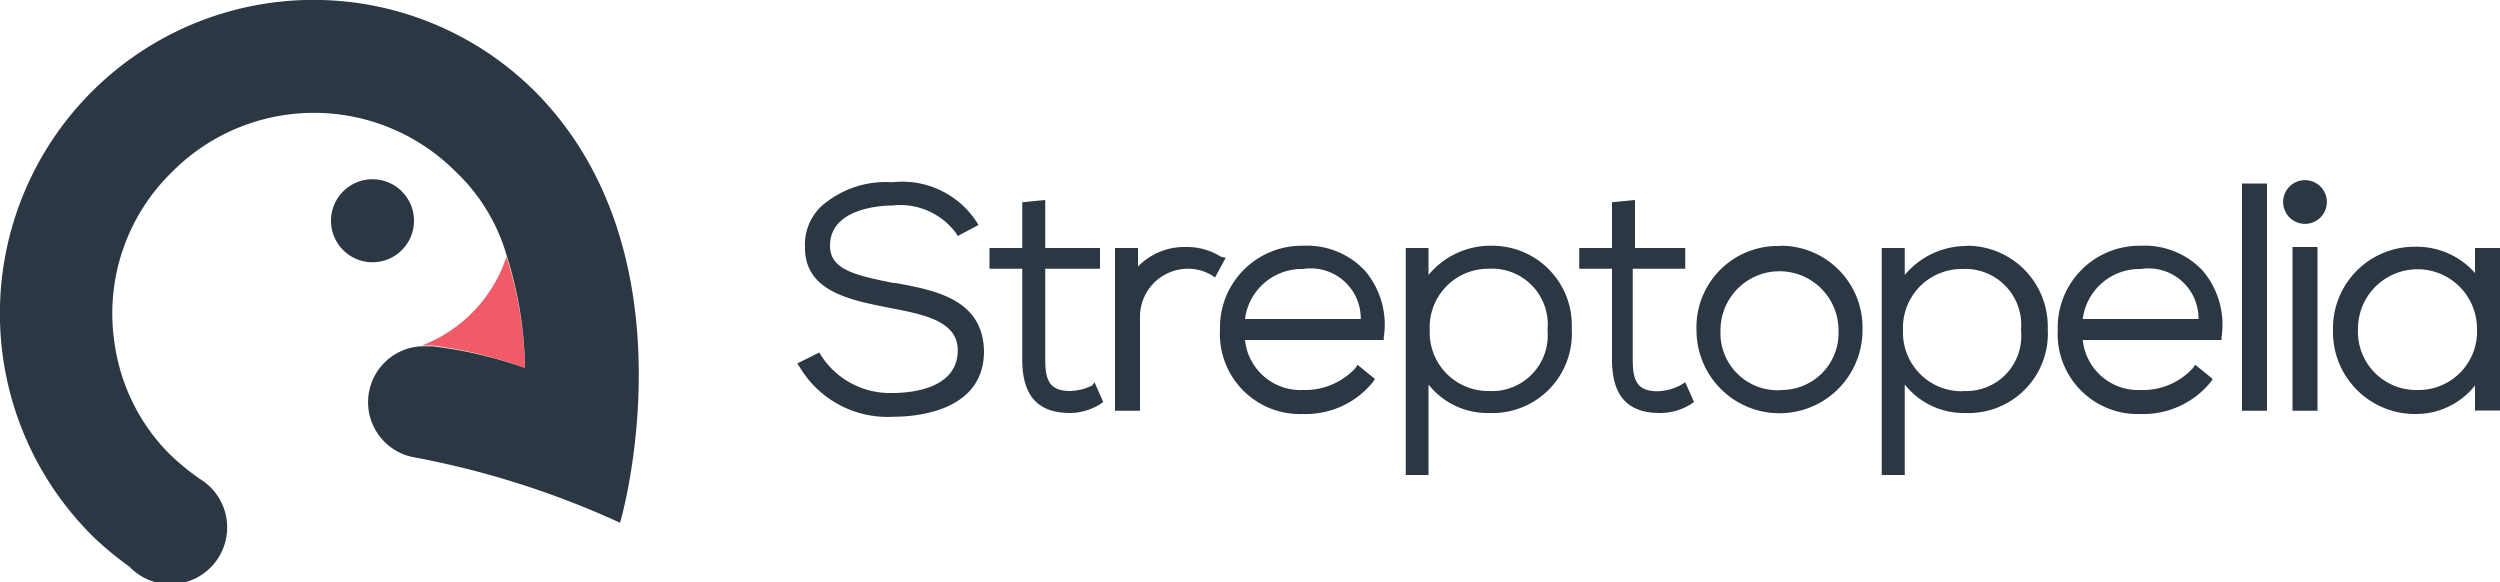
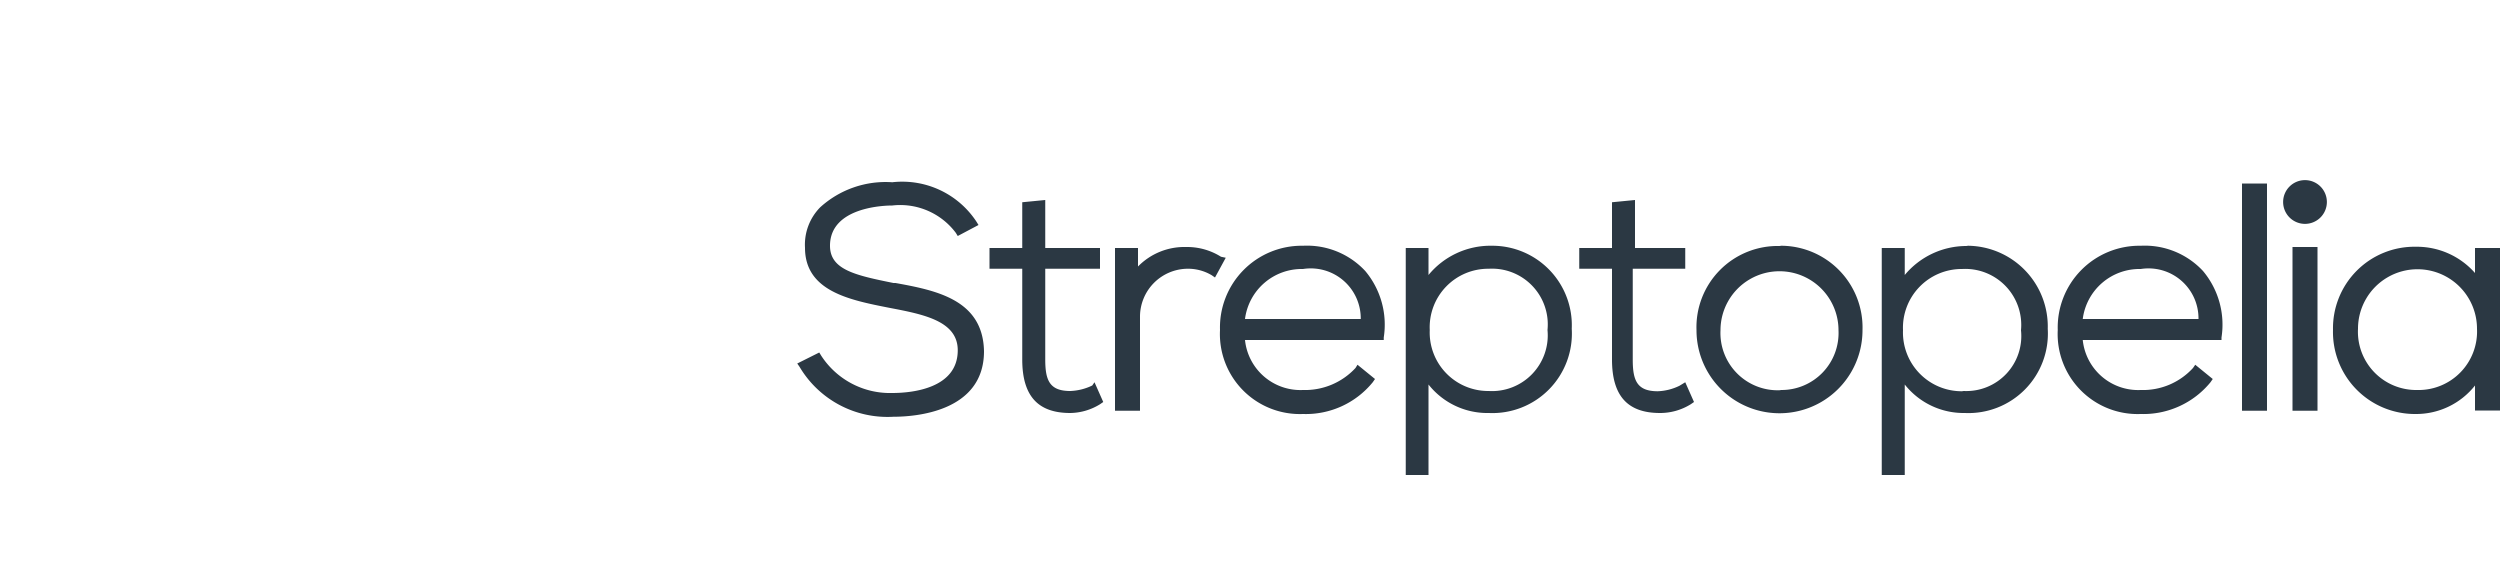
<svg xmlns="http://www.w3.org/2000/svg" id="Layer_1" data-name="Layer 1" viewBox="0 0 100 23.29">
  <defs>
    <style>.cls-1{fill:#f15a66;}.cls-2,.cls-3{fill:#2b3843;}.cls-3{stroke:#2b3843;stroke-miterlimit:10;stroke-width:0.75px;}</style>
  </defs>
  <title>Streptopelia-Logo</title>
  <g id="Streptopelia-logo">
-     <path class="cls-1" d="M21,14.72a15.53,15.53,0,0,0-.74-4.45,5.73,5.73,0,0,1-3.38,3.55l.41,0A17,17,0,0,1,21,14.72Z" />
-     <path class="cls-2" d="M16.56,8.83a1.66,1.66,0,1,0-1.66,1.66A1.66,1.66,0,0,0,16.56,8.83Z" />
-     <path class="cls-2" d="M21.41,3.67A12.54,12.54,0,0,0,3.67,21.41a13.09,13.09,0,0,0,1.51,1.26A2.27,2.27,0,1,0,8,19.16v0a9.7,9.7,0,0,1-1.27-1.05,7.81,7.81,0,0,1-2.14-4.33A7.9,7.9,0,0,1,6.9,6.86a8,8,0,0,1,11.32,0,7.47,7.47,0,0,1,2.05,3.37A15.53,15.53,0,0,1,21,14.72a17,17,0,0,0-3.71-.87l-.41,0a2.24,2.24,0,0,0-.33,4.44,35.21,35.21,0,0,1,8.25,2.62C24.81,20.93,27.92,10.23,21.41,3.67Z" />
+     <path class="cls-1" d="M21,14.72l.41,0A17,17,0,0,1,21,14.72Z" />
    <path class="cls-3" d="M91.7,8.08a.5.5,0,0,0,1,0A.5.5,0,0,0,91.7,8.08Z" />
    <path class="cls-2" d="M35.82,11.32h-.08c-1.53-.31-2.54-.53-2.54-1.49,0-1.57,2.23-1.61,2.49-1.61a2.78,2.78,0,0,1,2.54,1.09l.08.13L39.14,9l-.08-.13a3.55,3.55,0,0,0-3.37-1.58,3.89,3.89,0,0,0-2.88,1,2.13,2.13,0,0,0-.61,1.62c0,1.74,1.79,2.09,3.36,2.4,1.36.26,2.75.52,2.75,1.7,0,1.53-1.83,1.71-2.62,1.71a3.28,3.28,0,0,1-2.84-1.49l-.08-.13-.88.44.09.13a4.09,4.09,0,0,0,3.76,2c.83,0,3.62-.18,3.62-2.62C39.32,12,37.48,11.62,35.82,11.32Zm7.87,4.1a2.19,2.19,0,0,1-.88.22c-.83,0-1-.43-1-1.26V10.75H44V9.92H41.81V8l-.92.09V9.92H39.58v.83h1.31v3.63c0,1.44.61,2.14,1.92,2.14A2.32,2.32,0,0,0,44,16.17l.13-.09-.35-.79Zm5.15-5.15a2.55,2.55,0,0,0-1.35-.39h-.05a2.6,2.6,0,0,0-1.92.78V9.92H44.6v6.51h1V12.67a1.92,1.92,0,0,1,1.87-1.92,1.85,1.85,0,0,1,1,.26l.13.09.43-.79Zm10.84-.44A3.21,3.21,0,0,0,57.14,11V9.92h-.91V19h.91V15.38a3,3,0,0,0,2.41,1.14,3.18,3.18,0,0,0,3.32-3.37A3.18,3.18,0,0,0,59.68,9.83Zm-.13,5.81a2.34,2.34,0,0,1-2.36-2.44,2.34,2.34,0,0,1,2.36-2.45A2.23,2.23,0,0,1,61.9,13.2,2.23,2.23,0,0,1,59.55,15.64ZM52.12,9.83A3.27,3.27,0,0,0,48.8,13.2a3.2,3.2,0,0,0,3.32,3.36,3.45,3.45,0,0,0,2.79-1.27l.09-.13-.7-.57-.08.13a2.75,2.75,0,0,1-2.1.88,2.23,2.23,0,0,1-2.32-2h5.55V13.5a3.34,3.34,0,0,0-.74-2.66A3.18,3.18,0,0,0,52.12,9.83ZM49.8,12.76a2.29,2.29,0,0,1,2.32-2,2,2,0,0,1,2.31,2ZM85.63,9.83a3.27,3.27,0,0,0-3.32,3.37,3.2,3.2,0,0,0,3.32,3.36,3.47,3.47,0,0,0,2.79-1.27l.09-.13-.7-.57-.09.13a2.71,2.71,0,0,1-2.09.88,2.23,2.23,0,0,1-2.32-2h5.55V13.5a3.34,3.34,0,0,0-.74-2.66A3.18,3.18,0,0,0,85.63,9.83Zm-2.32,2.93a2.29,2.29,0,0,1,2.32-2,2,2,0,0,1,2.31,2Zm8.39,3.67h1V9.88h-1ZM99,9.92v1a3.1,3.1,0,0,0-2.36-1.05,3.26,3.26,0,0,0-3.32,3.32,3.28,3.28,0,0,0,3.32,3.37A3,3,0,0,0,99,15.42v1h1V9.92ZM96.68,15.6a2.33,2.33,0,0,1-2.36-2.45,2.38,2.38,0,1,1,4.76,0A2.34,2.34,0,0,1,96.68,15.6Zm-7,.83h1V7.34h-1Zm-22.5-1a2.15,2.15,0,0,1-.87.22c-.83,0-1-.43-1-1.26V10.75h2.1V9.92H65.4V8l-.92.09V9.92H63.17v.83h1.31v3.63c0,1.44.61,2.14,1.92,2.14a2.32,2.32,0,0,0,1.23-.35l.13-.09-.35-.79Zm4-5.59a3.25,3.25,0,0,0-3.32,3.37,3.32,3.32,0,1,0,6.64,0A3.27,3.27,0,0,0,71.25,9.83Zm0,5.77a2.29,2.29,0,0,1-2.36-2.4,2.36,2.36,0,1,1,4.72,0A2.28,2.28,0,0,1,71.25,15.6Zm7.47-5.77A3.21,3.21,0,0,0,76.19,11V9.92h-.92V19h.92V15.38a3,3,0,0,0,2.4,1.14,3.18,3.18,0,0,0,3.32-3.37A3.23,3.23,0,0,0,78.72,9.83Zm-.17,5.81a2.35,2.35,0,0,1-2.36-2.44,2.35,2.35,0,0,1,2.36-2.45,2.24,2.24,0,0,1,2.36,2.45A2.2,2.2,0,0,1,78.55,15.64Z" />
  </g>
</svg>